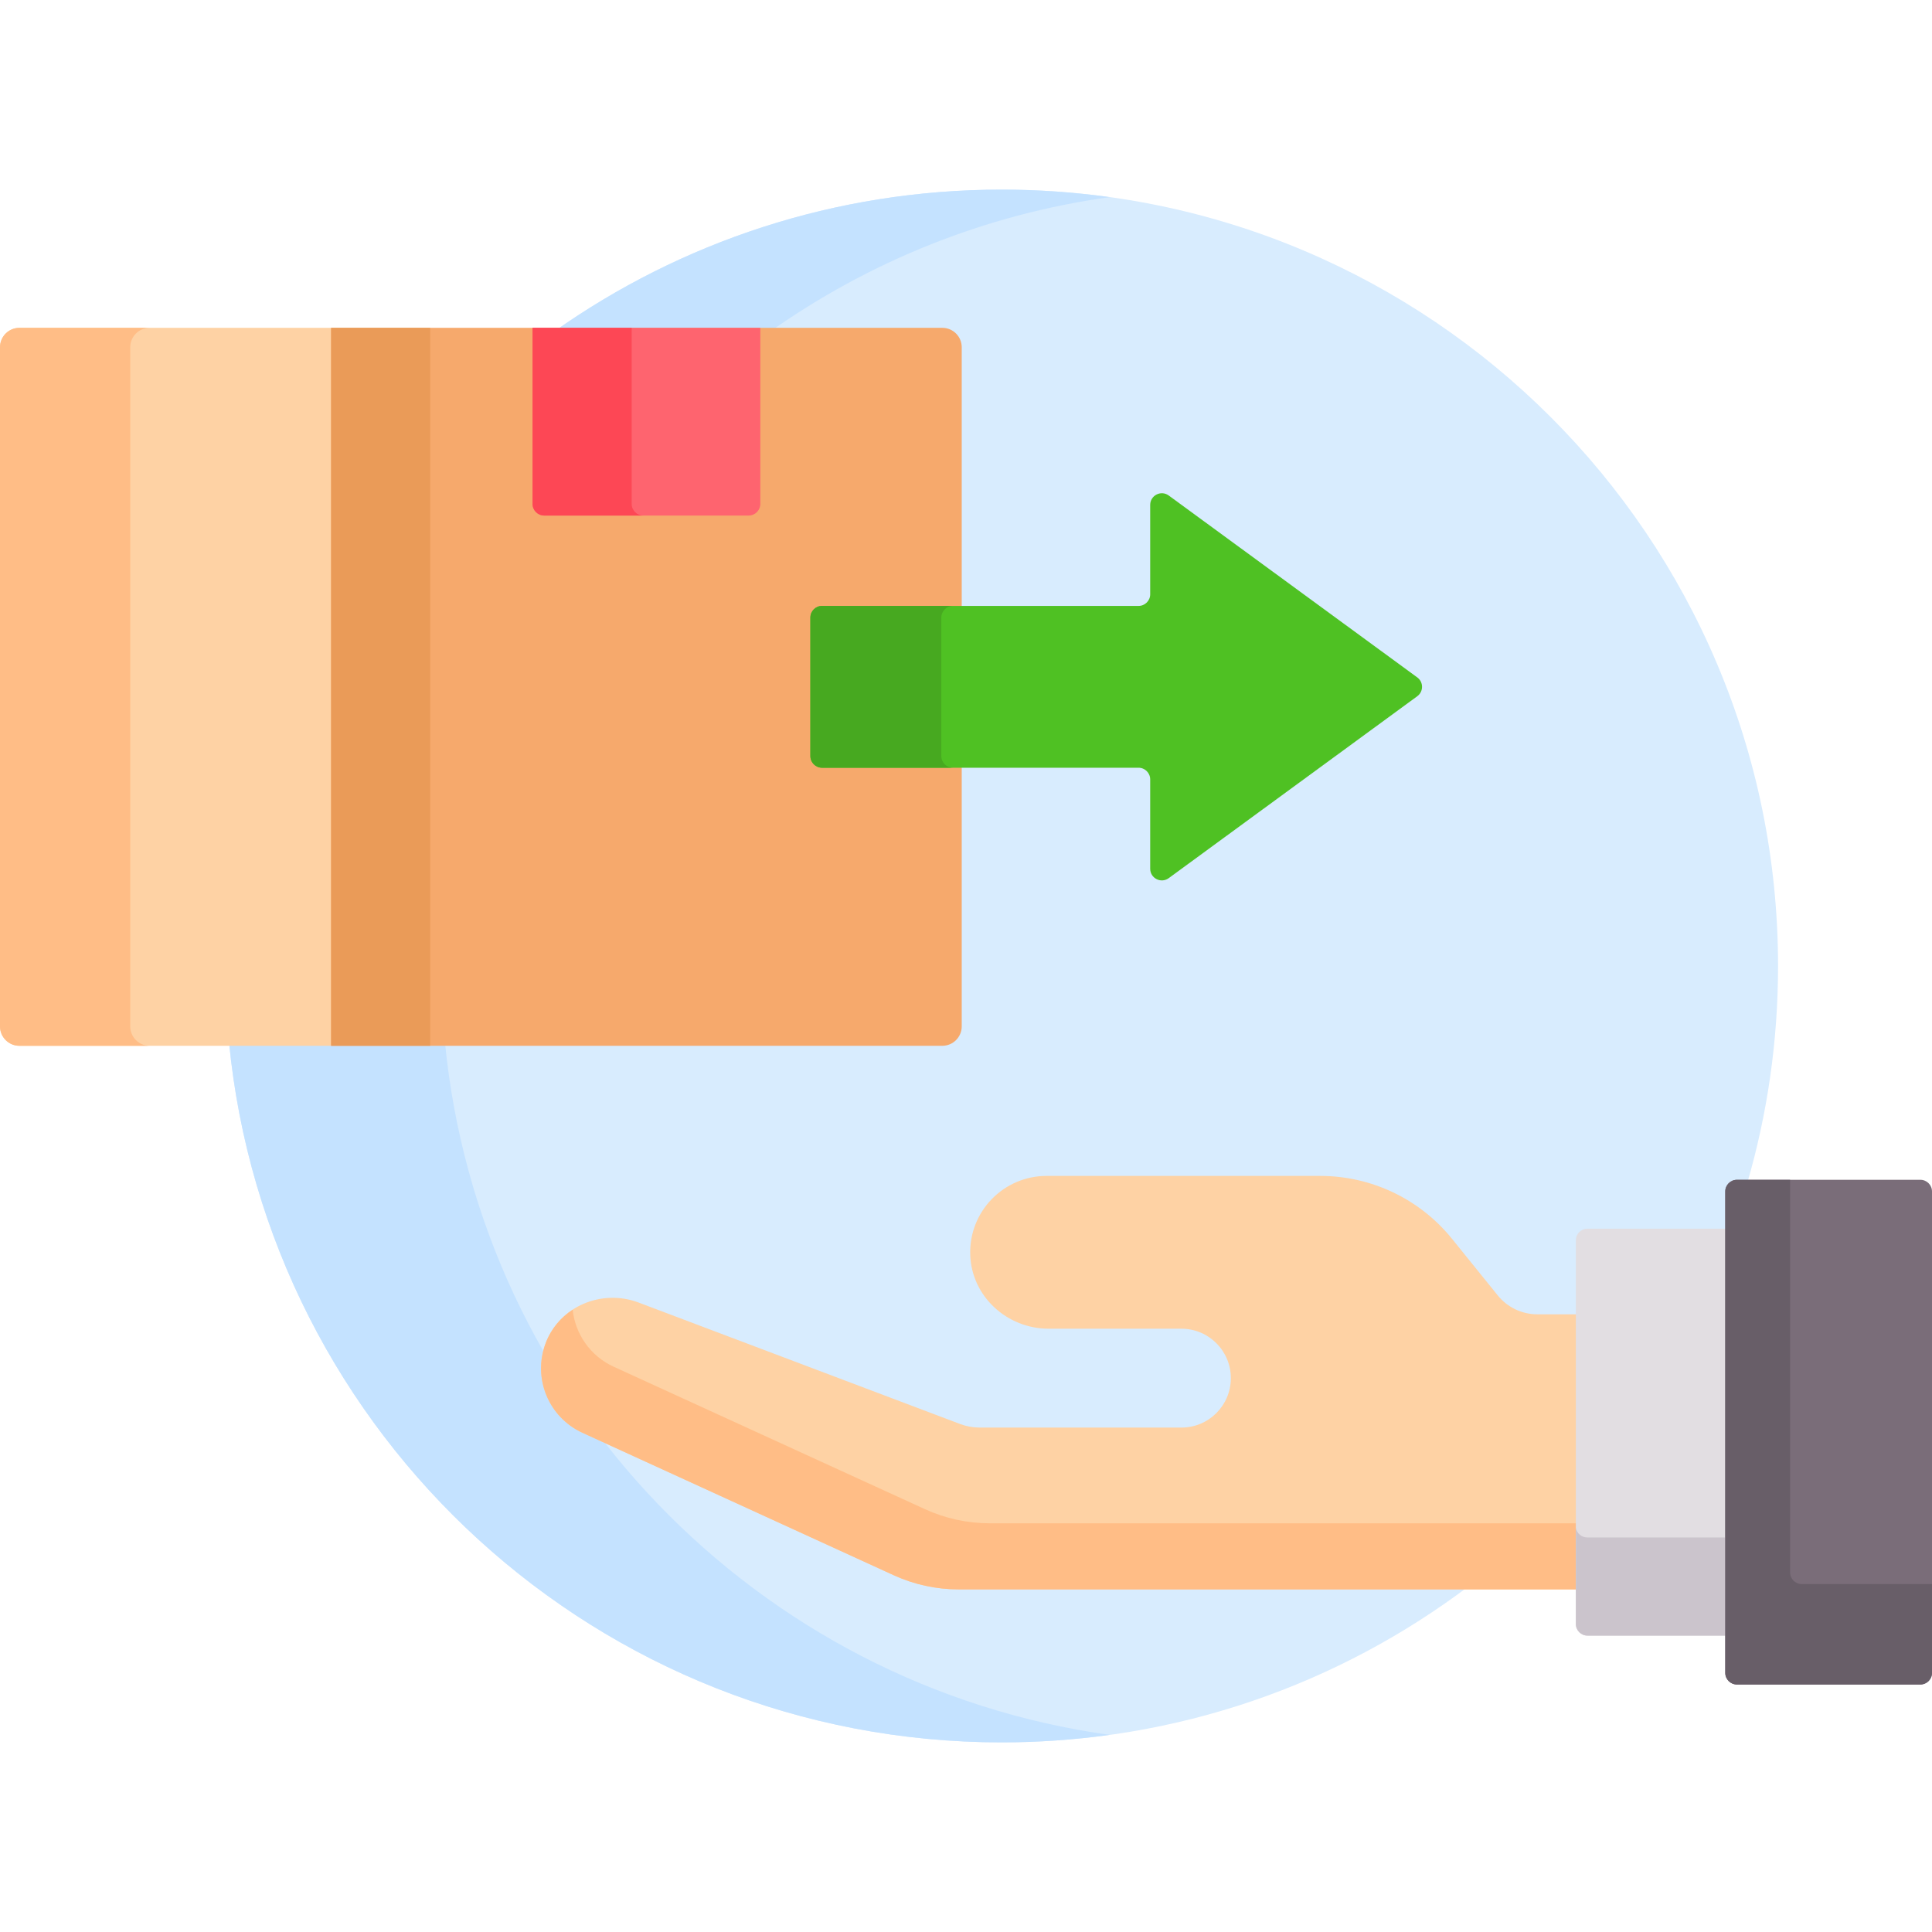
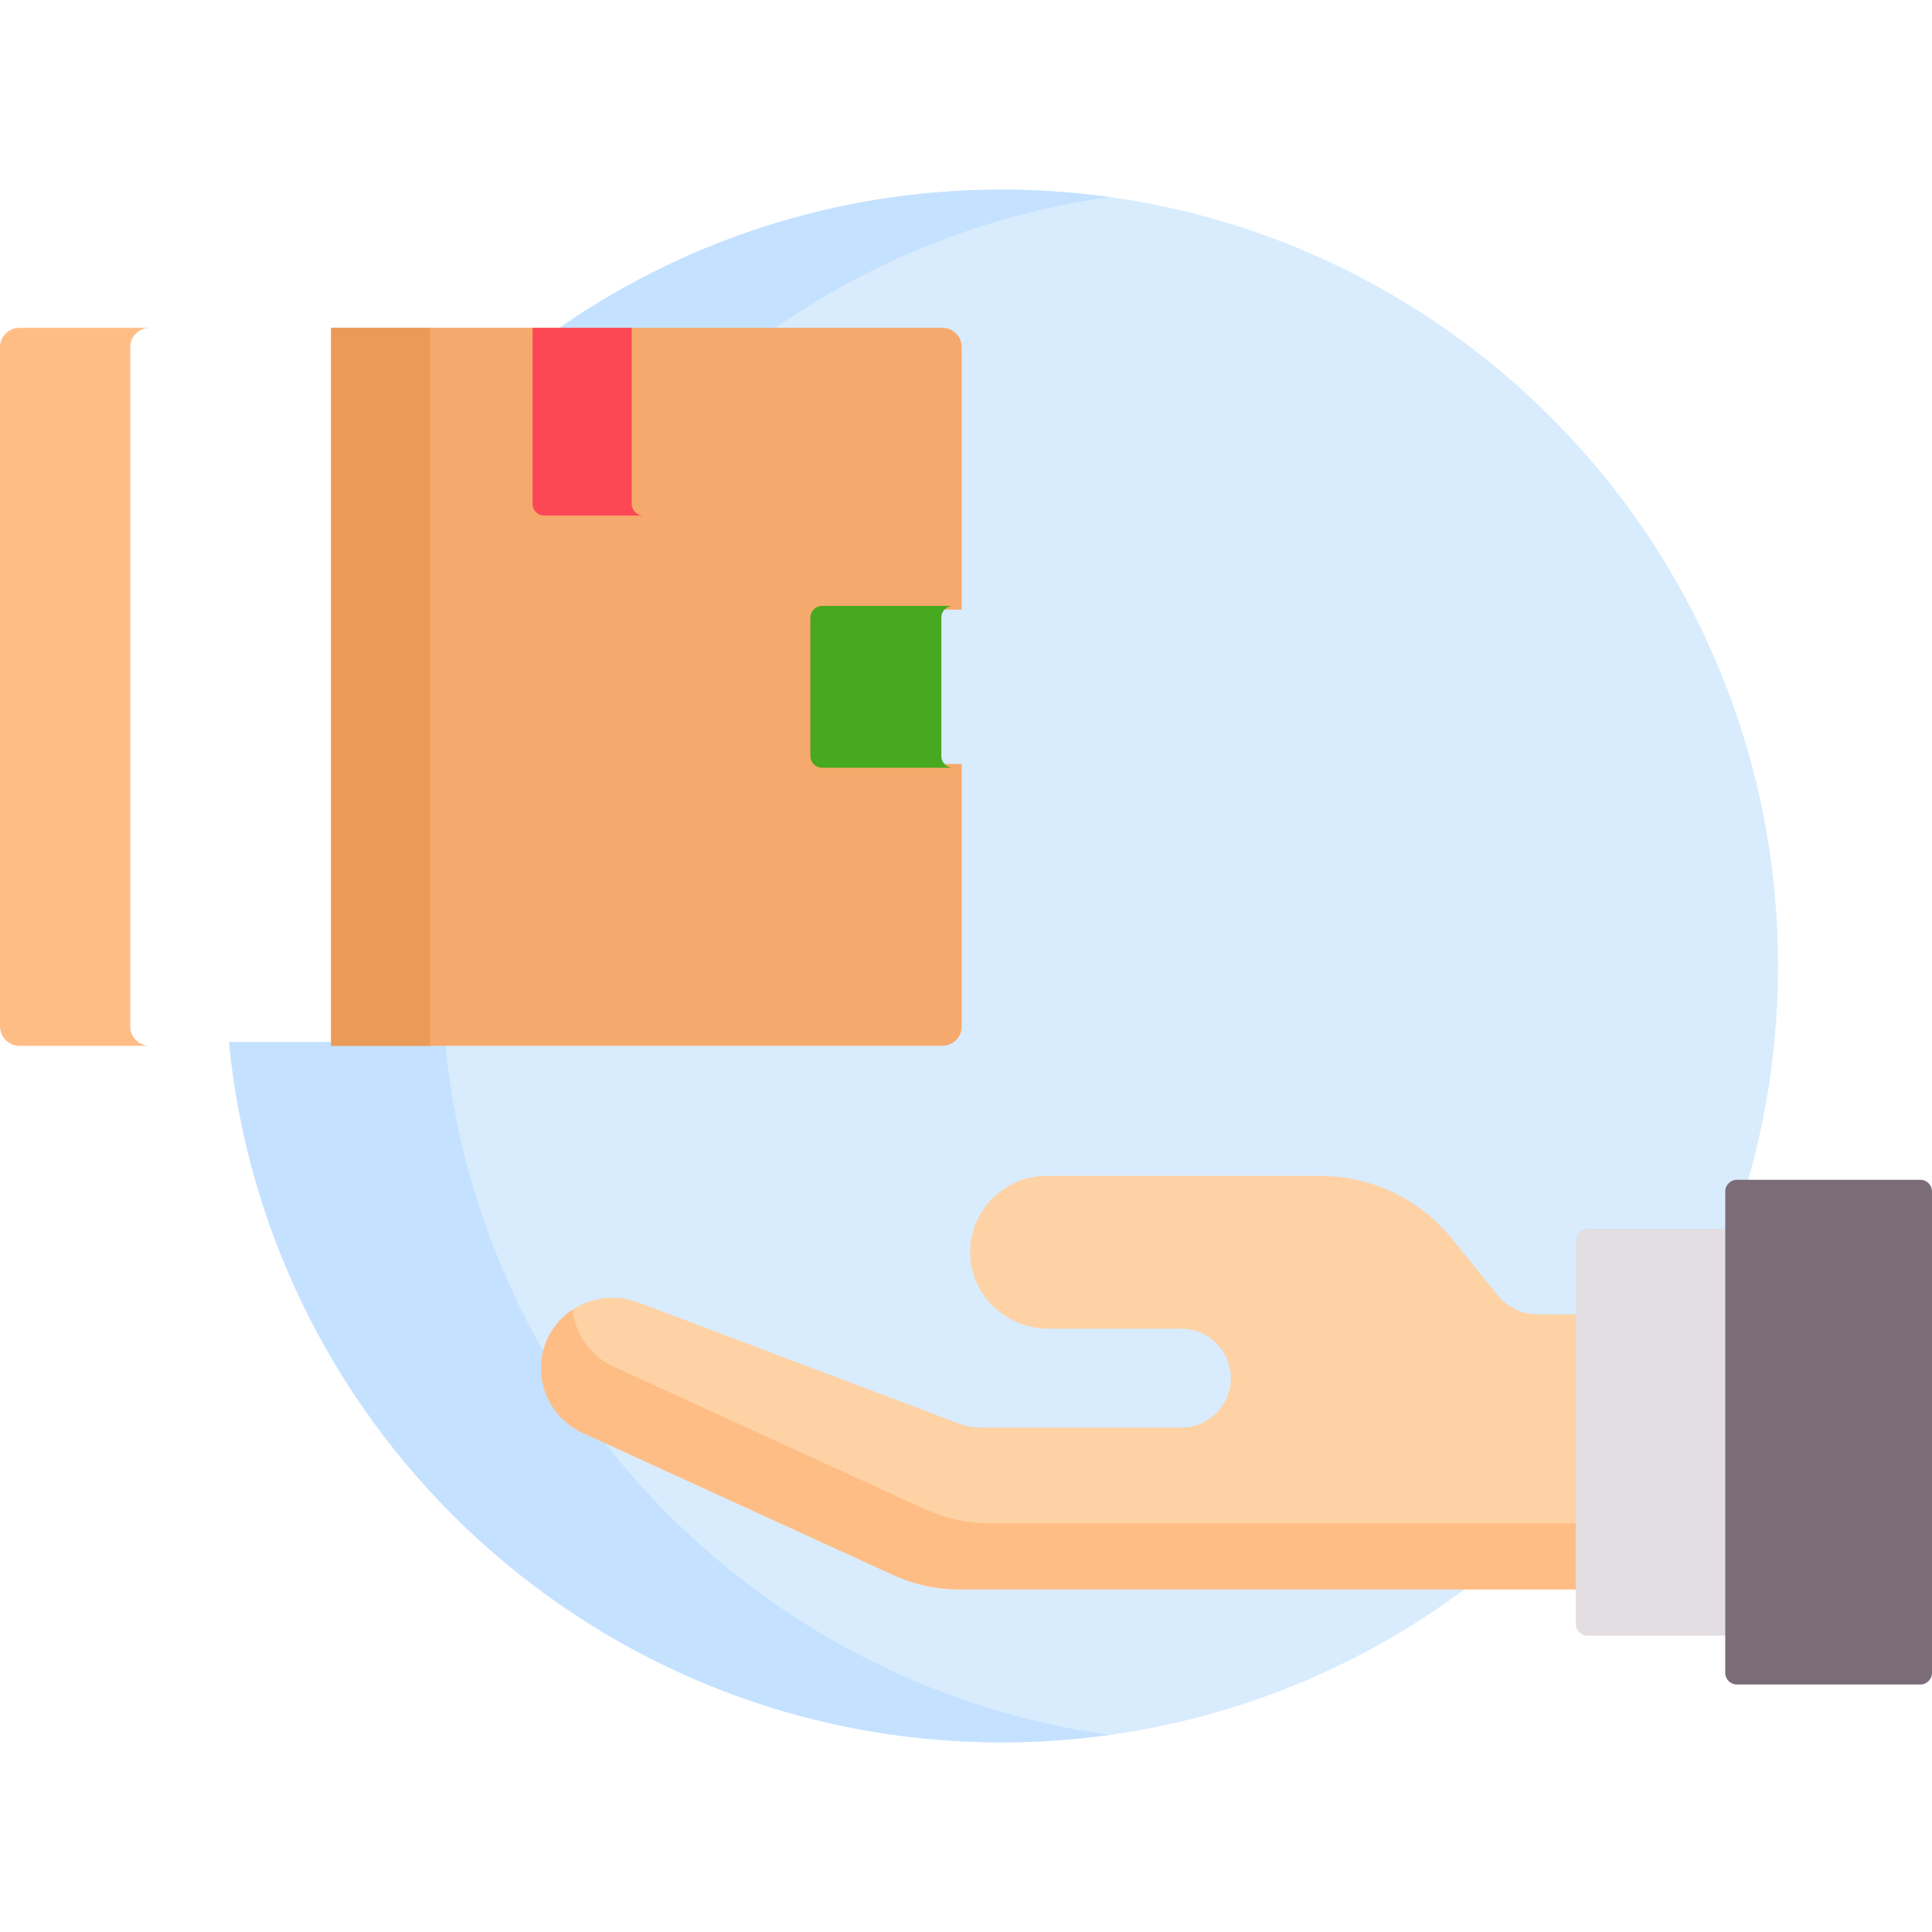
<svg xmlns="http://www.w3.org/2000/svg" width="130" height="130" viewBox="0 0 130 130" fill="none">
  <g clip-path="url(#clip0_1041_751)">
    <path d="M64.498 106.692C63.022 106.692 61.593 106.38 60.25 105.766L39.298 96.178C37.15 95.195 36.119 92.688 36.953 90.472C37.602 88.743 39.319 87.581 41.224 87.581C41.792 87.581 42.35 87.683 42.883 87.884L64.513 96.055C64.966 96.226 65.441 96.313 65.925 96.313H79.495C81.469 96.313 83.076 94.707 83.076 92.733C83.076 90.758 81.469 89.152 79.495 89.152H70.558C67.877 89.152 65.626 87.035 65.538 84.433C65.494 83.095 65.981 81.828 66.91 80.868C67.839 79.908 69.086 79.378 70.423 79.378H88.836C92.221 79.378 95.381 80.888 97.508 83.52L100.584 87.326C101.284 88.194 102.326 88.691 103.442 88.691H106.287V83.46C106.287 83.167 106.525 82.929 106.818 82.929H116.343V80.171C116.343 79.878 116.581 79.64 116.874 79.64H117.559C118.913 74.995 119.641 70.083 119.641 65C119.641 36.148 96.252 12.759 67.4 12.759C56.183 12.759 45.792 16.296 37.279 22.314H63.405C63.986 22.314 64.459 22.786 64.459 23.367V40.77H55.313C54.881 40.77 54.529 41.123 54.529 41.555V50.874C54.529 51.307 54.881 51.658 55.313 51.658H64.459V69.062C64.459 69.643 63.986 70.116 63.405 70.116H15.409C17.98 96.566 40.275 117.241 67.401 117.241C79.222 117.241 90.125 113.312 98.88 106.692H64.498Z" fill="#D8ECFE" />
    <path d="M51.814 22.314C58.455 17.621 66.238 14.437 74.665 13.264C72.29 12.934 69.866 12.759 67.4 12.759C56.183 12.759 45.792 16.296 37.279 22.314H51.814Z" fill="#C4E2FF" />
    <path d="M29.938 70.116H15.409C17.98 96.566 40.275 117.241 67.401 117.241C69.866 117.241 72.29 117.066 74.665 116.736C50.914 113.431 32.275 94.162 29.938 70.116Z" fill="#C4E2FF" />
-     <path d="M22.535 23.004L22.281 22.06H1.308C0.586 22.059 0 22.645 0 23.367V69.062C0 69.784 0.586 70.37 1.308 70.37H22.281L22.535 69.32V23.004Z" fill="#FED2A4" />
    <path d="M106.287 88.437H103.442C102.408 88.437 101.431 87.97 100.781 87.166L97.705 83.36C95.541 80.681 92.281 79.125 88.837 79.125H70.423C67.525 79.125 65.188 81.522 65.285 84.441C65.378 87.234 67.764 89.406 70.558 89.406H79.495C81.332 89.406 82.821 90.896 82.821 92.733C82.821 94.57 81.332 96.059 79.495 96.059H65.925C65.474 96.059 65.025 95.977 64.603 95.818L42.973 87.646C40.49 86.709 37.649 87.898 36.715 90.382C35.823 92.754 36.929 95.373 39.193 96.409L60.145 105.997C61.511 106.622 62.996 106.946 64.498 106.946H106.287V88.437Z" fill="#FED2A4" />
    <path d="M106.287 102.499H66.596C65.094 102.499 63.609 102.175 62.243 101.55L41.291 91.962C39.719 91.243 38.707 89.76 38.533 88.127C37.728 88.653 37.077 89.419 36.715 90.382C35.823 92.755 36.929 95.373 39.193 96.409L60.144 105.997C61.511 106.622 62.995 106.946 64.498 106.946H106.287V102.499H106.287Z" fill="#FFBD86" />
    <path d="M116.343 82.675H106.818C106.385 82.675 106.034 83.027 106.034 83.46V109.273C106.034 109.707 106.385 110.058 106.818 110.058H116.343V82.675Z" fill="#E2DEE2" />
-     <path d="M106.034 102.81V109.273C106.034 109.707 106.385 110.058 106.818 110.058H116.089V103.451H106.804C106.419 103.451 106.101 103.174 106.034 102.81Z" fill="#CBC4CC" />
    <path d="M129.215 113.347H116.874C116.441 113.347 116.089 112.995 116.089 112.562V80.171C116.089 79.737 116.441 79.386 116.874 79.386H129.215C129.649 79.386 130 79.737 130 80.171V112.562C130 112.995 129.649 113.347 129.215 113.347Z" fill="#7A6D79" />
-     <path d="M121.237 106.59C120.804 106.59 120.453 106.238 120.453 105.805V79.386H116.874C116.441 79.386 116.089 79.738 116.089 80.171V112.562C116.089 112.995 116.441 113.347 116.874 113.347H129.215C129.649 113.347 130 112.995 130 112.562V106.59H121.237Z" fill="#685E68" />
    <path d="M8.763 69.062V23.367C8.763 22.645 9.348 22.059 10.07 22.059H1.308C0.586 22.059 0 22.645 0 23.367V69.062C0 69.784 0.586 70.37 1.308 70.37H10.07C9.348 70.37 8.763 69.784 8.763 69.062Z" fill="#FFBD86" />
    <path d="M55.314 51.405C55.021 51.405 54.783 51.166 54.783 50.874V41.555C54.783 41.263 55.021 41.024 55.314 41.024H64.713V23.367C64.713 22.645 64.128 22.059 63.405 22.059H22.28V70.37H63.405C64.127 70.37 64.713 69.784 64.713 69.062V51.405H55.314Z" fill="#F6A96C" />
    <path d="M22.281 22.059H28.945V70.37H22.281V22.059Z" fill="#EA9B58" />
-     <path d="M36.619 34.69H50.375C50.808 34.69 51.16 34.338 51.16 33.905V22.059H35.834V33.905C35.834 34.338 36.186 34.69 36.619 34.69Z" fill="#FE646F" />
    <path d="M42.505 33.905V22.059H35.834V33.905C35.834 34.338 36.186 34.69 36.619 34.69H43.29C42.856 34.69 42.505 34.338 42.505 33.905Z" fill="#FD4755" />
-     <path d="M78.642 59.088L95.365 46.848C95.793 46.534 95.793 45.895 95.365 45.581L78.642 33.342C78.124 32.962 77.394 33.333 77.394 33.975V39.986C77.394 40.42 77.043 40.771 76.609 40.771H55.314C54.88 40.771 54.529 41.122 54.529 41.556V50.874C54.529 51.308 54.88 51.659 55.314 51.659H76.609C77.043 51.659 77.394 52.011 77.394 52.444V58.455C77.394 59.097 78.124 59.467 78.642 59.088Z" fill="#4FC123" />
    <path d="M63.34 50.874V41.555C63.34 41.122 63.692 40.77 64.125 40.77H55.314C54.881 40.77 54.529 41.122 54.529 41.555V50.874C54.529 51.307 54.881 51.659 55.314 51.659H64.125C63.691 51.658 63.34 51.307 63.34 50.874Z" fill="#47A920" />
  </g>
  <defs>
    <clipPath id="clip0_1041_751">
      <rect width="130" height="130" fill="white" />
    </clipPath>
  </defs>
</svg>